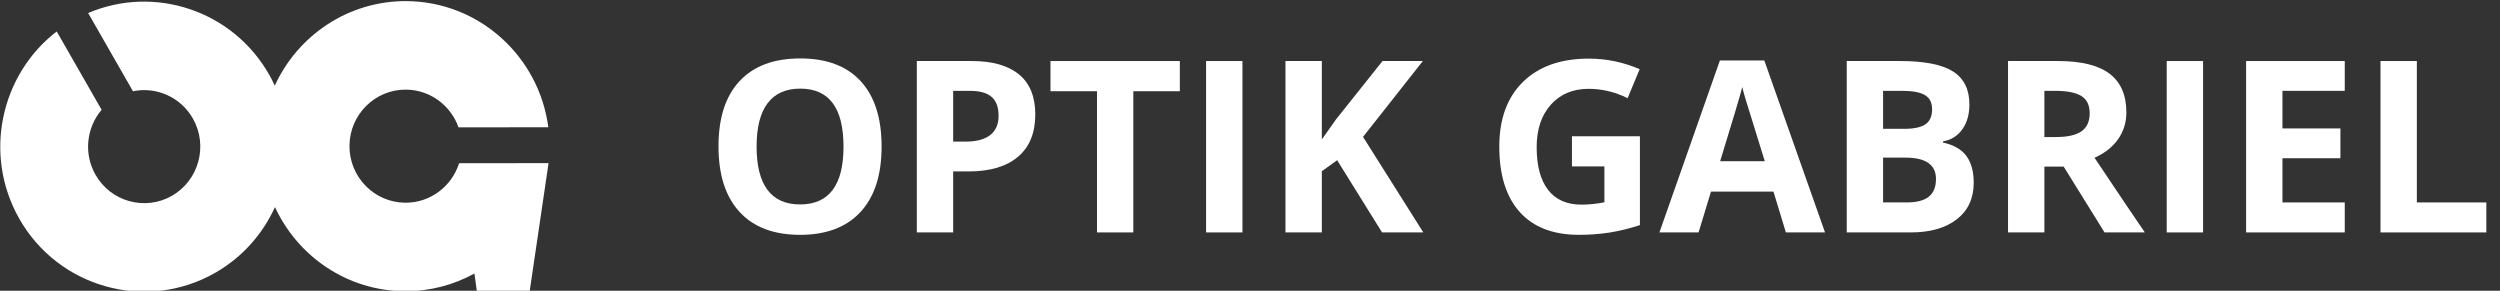
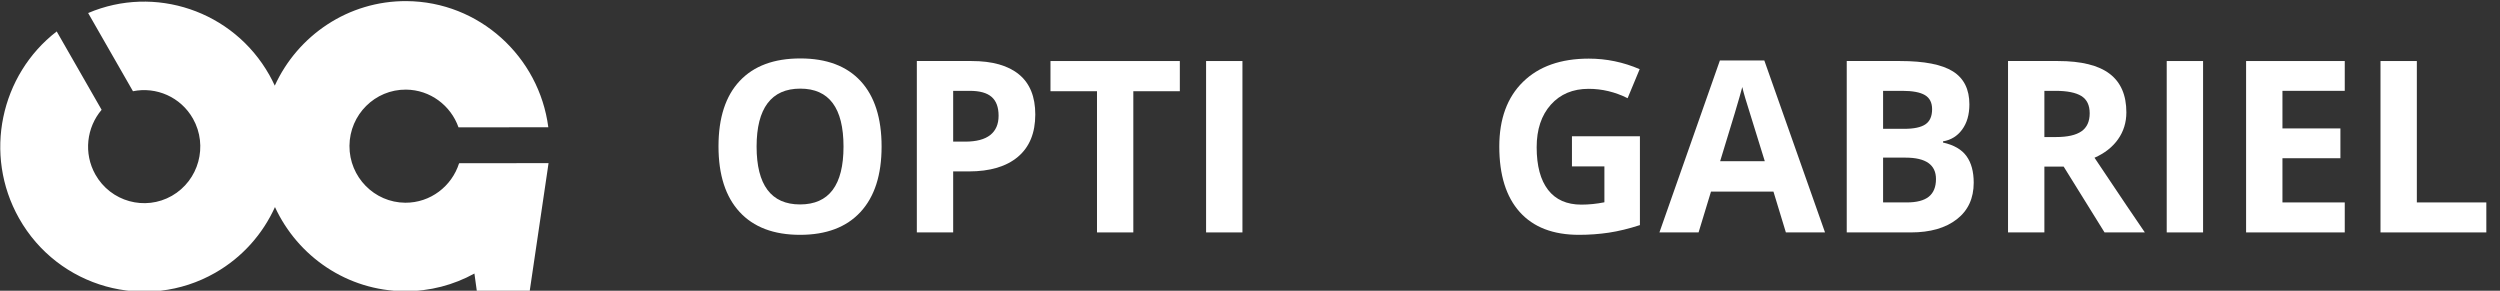
<svg xmlns="http://www.w3.org/2000/svg" version="1.1" width="161.883" height="18.824">
  <rect width="100%" height="100%" fill="#333333" stroke="none" />
  <g id="dp_dp001" transform="matrix(1,0,0,1,-3.715,24.591)">
    <path id="dp_path002" fill="white" fill-rule="evenodd" stroke="none" stroke-width="0" d="M 29.955,-11.464 C 27.951,-11.477 26.331,-13.131 26.344,-15.149 C 26.357,-17.169 27.997,-18.801 30.001,-18.788 C 31.573,-18.777 32.909,-17.757 33.405,-16.344 L 39.22,-16.351 C 38.625,-20.928 34.745,-24.488 30.039,-24.519 C 26.265,-24.543 22.993,-22.293 21.508,-19.045 C 21.401,-19.276 21.285,-19.505 21.159,-19.731 C 18.803,-23.915 13.717,-25.58 9.423,-23.747 L 12.325,-18.683 C 13.825,-18.991 15.417,-18.316 16.213,-16.903 C 17.201,-15.147 16.588,-12.908 14.845,-11.911 C 13.101,-10.915 10.88,-11.533 9.891,-13.289 C 9.115,-14.667 9.325,-16.341 10.295,-17.481 L 7.387,-22.555 C 3.747,-19.752 2.621,-14.587 4.944,-10.463 C 7.48,-5.957 13.18,-4.372 17.651,-6.927 C 19.419,-7.937 20.733,-9.448 21.52,-11.183 C 22.993,-7.988 26.197,-5.759 29.917,-5.735 C 31.552,-5.724 33.092,-6.14 34.435,-6.879 L 34.601,-5.673 L 38.004,-5.673 L 39.155,-13.477 C 39.187,-13.659 39.213,-13.843 39.235,-14.028 L 33.443,-14.021 C 32.973,-12.532 31.585,-11.453 29.955,-11.464 Z " />
    <path id="dp_path003" fill="white" fill-rule="evenodd" stroke="none" stroke-width="0" d="M 60.801,-15.1 C 60.801,-13.264 60.347,-11.852 59.436,-10.865 C 58.525,-9.879 57.22,-9.385 55.521,-9.385 C 53.821,-9.385 52.516,-9.879 51.607,-10.865 C 50.696,-11.852 50.24,-13.269 50.24,-15.116 C 50.24,-16.963 50.697,-18.372 51.611,-19.347 C 52.523,-20.32 53.831,-20.807 55.536,-20.807 C 57.241,-20.807 58.545,-20.316 59.448,-19.335 C 60.351,-18.353 60.801,-16.941 60.801,-15.1 Z M 52.707,-15.099 C 52.707,-13.859 52.941,-12.923 53.412,-12.295 C 53.883,-11.667 54.585,-11.353 55.521,-11.353 C 57.397,-11.353 58.335,-12.603 58.335,-15.099 C 58.335,-17.601 57.403,-18.852 55.536,-18.852 C 54.6,-18.852 53.895,-18.537 53.419,-17.907 C 52.944,-17.276 52.707,-16.34 52.707,-15.099 Z " />
    <path id="dp_path004" fill="white" fill-rule="evenodd" stroke="none" stroke-width="0" d="M 65.436,-15.42 L 66.211,-15.42 C 66.935,-15.42 67.477,-15.563 67.837,-15.848 C 68.197,-16.133 68.377,-16.549 68.377,-17.095 C 68.377,-17.647 68.228,-18.053 67.925,-18.316 C 67.624,-18.579 67.152,-18.709 66.508,-18.709 L 65.436,-18.709 Z M 70.753,-17.179 C 70.753,-15.984 70.38,-15.072 69.633,-14.44 C 68.885,-13.807 67.823,-13.491 66.445,-13.491 L 65.436,-13.491 L 65.436,-9.541 L 63.083,-9.541 L 63.083,-20.639 L 66.629,-20.639 C 67.976,-20.639 69,-20.349 69.701,-19.769 C 70.403,-19.191 70.753,-18.327 70.753,-17.179 Z " />
    <path id="dp_path005" fill="white" fill-rule="evenodd" stroke="none" stroke-width="0" d="M 77.101,-9.541 L 74.749,-9.541 L 74.749,-18.684 L 71.737,-18.684 L 71.737,-20.639 L 80.113,-20.639 L 80.113,-18.684 L 77.101,-18.684 Z " />
    <path id="dp_path006" fill="white" fill-rule="evenodd" stroke="none" stroke-width="0" d="M 81.813,-9.541 L 81.813,-20.639 L 84.167,-20.639 L 84.167,-9.541 Z " />
-     <path id="dp_path007" fill="white" fill-rule="evenodd" stroke="none" stroke-width="0" d="M 95.879,-9.541 L 93.208,-9.541 L 90.3,-14.217 L 89.307,-13.504 L 89.307,-9.541 L 86.953,-9.541 L 86.953,-20.639 L 89.307,-20.639 L 89.307,-15.56 L 90.232,-16.867 L 93.237,-20.639 L 95.849,-20.639 L 91.976,-15.728 Z " />
    <path id="dp_path008" fill="white" fill-rule="evenodd" stroke="none" stroke-width="0" d="M 105.504,-15.769 L 109.905,-15.769 L 109.905,-10.015 C 109.192,-9.783 108.52,-9.62 107.891,-9.525 C 107.26,-9.432 106.617,-9.385 105.959,-9.385 C 104.285,-9.385 103.007,-9.877 102.124,-10.861 C 101.24,-11.845 100.799,-13.259 100.799,-15.101 C 100.799,-16.892 101.312,-18.289 102.336,-19.291 C 103.36,-20.293 104.781,-20.795 106.596,-20.795 C 107.735,-20.795 108.833,-20.567 109.889,-20.112 L 109.108,-18.232 C 108.299,-18.637 107.456,-18.839 106.581,-18.839 C 105.564,-18.839 104.749,-18.497 104.137,-17.813 C 103.525,-17.129 103.219,-16.209 103.219,-15.056 C 103.219,-13.851 103.467,-12.929 103.96,-12.293 C 104.453,-11.659 105.169,-11.341 106.111,-11.341 C 106.601,-11.341 107.1,-11.391 107.605,-11.492 L 107.605,-13.815 L 105.504,-13.815 Z " />
    <path id="dp_path009" fill="white" fill-rule="evenodd" stroke="none" stroke-width="0" d="M 119.356,-9.541 L 118.552,-12.183 L 114.507,-12.183 L 113.703,-9.541 L 111.168,-9.541 L 115.084,-20.677 L 117.96,-20.677 L 121.891,-9.541 Z M 117.991,-14.151 C 117.247,-16.544 116.828,-17.897 116.733,-18.212 C 116.641,-18.525 116.573,-18.773 116.533,-18.956 C 116.367,-18.308 115.888,-16.705 115.099,-14.151 Z " />
    <path id="dp_path010" fill="white" fill-rule="evenodd" stroke="none" stroke-width="0" d="M 123.297,-20.639 L 126.748,-20.639 C 128.321,-20.639 129.463,-20.415 130.173,-19.968 C 130.884,-19.52 131.239,-18.809 131.239,-17.833 C 131.239,-17.172 131.083,-16.628 130.772,-16.204 C 130.461,-15.779 130.047,-15.524 129.532,-15.439 L 129.532,-15.361 C 130.235,-15.205 130.743,-14.911 131.053,-14.48 C 131.364,-14.049 131.519,-13.477 131.519,-12.763 C 131.519,-11.749 131.155,-10.959 130.424,-10.392 C 129.693,-9.824 128.7,-9.541 127.447,-9.541 L 123.297,-9.541 Z M 125.651,-16.249 L 127.013,-16.249 C 127.651,-16.249 128.112,-16.347 128.397,-16.544 C 128.683,-16.741 128.825,-17.065 128.825,-17.52 C 128.825,-17.945 128.671,-18.248 128.36,-18.433 C 128.049,-18.617 127.557,-18.709 126.885,-18.709 L 125.651,-18.709 Z M 125.651,-14.384 L 125.651,-11.483 L 127.181,-11.483 C 127.828,-11.483 128.305,-11.608 128.613,-11.856 C 128.921,-12.105 129.076,-12.485 129.076,-12.999 C 129.076,-13.921 128.419,-14.384 127.104,-14.384 Z " />
    <path id="dp_path011" fill="white" fill-rule="evenodd" stroke="none" stroke-width="0" d="M 136.095,-15.717 L 136.852,-15.717 C 137.595,-15.717 138.143,-15.843 138.497,-16.089 C 138.852,-16.337 139.029,-16.725 139.029,-17.255 C 139.029,-17.781 138.848,-18.153 138.487,-18.376 C 138.125,-18.597 137.565,-18.709 136.807,-18.709 L 136.095,-18.709 Z M 136.095,-13.801 L 136.095,-9.541 L 133.741,-9.541 L 133.741,-20.639 L 136.973,-20.639 C 138.48,-20.639 139.595,-20.364 140.319,-19.815 C 141.041,-19.267 141.404,-18.433 141.404,-17.315 C 141.404,-16.661 141.224,-16.081 140.865,-15.573 C 140.507,-15.065 139.997,-14.667 139.341,-14.377 C 141.009,-11.883 142.097,-10.269 142.601,-9.541 L 139.991,-9.541 L 137.345,-13.801 Z " />
    <path id="dp_path012" fill="white" fill-rule="evenodd" stroke="none" stroke-width="0" d="M 144.017,-9.541 L 144.017,-20.639 L 146.371,-20.639 L 146.371,-9.541 Z " />
    <path id="dp_path013" fill="white" fill-rule="evenodd" stroke="none" stroke-width="0" d="M 155.545,-9.541 L 149.157,-9.541 L 149.157,-20.639 L 155.545,-20.639 L 155.545,-18.709 L 151.511,-18.709 L 151.511,-16.275 L 155.264,-16.275 L 155.264,-14.345 L 151.511,-14.345 L 151.511,-11.483 L 155.545,-11.483 Z " />
    <path id="dp_path014" fill="white" fill-rule="evenodd" stroke="none" stroke-width="0" d="M 157.86,-9.541 L 157.86,-20.639 L 160.213,-20.639 L 160.213,-11.483 L 164.713,-11.483 L 164.713,-9.541 Z " />
  </g>
</svg>